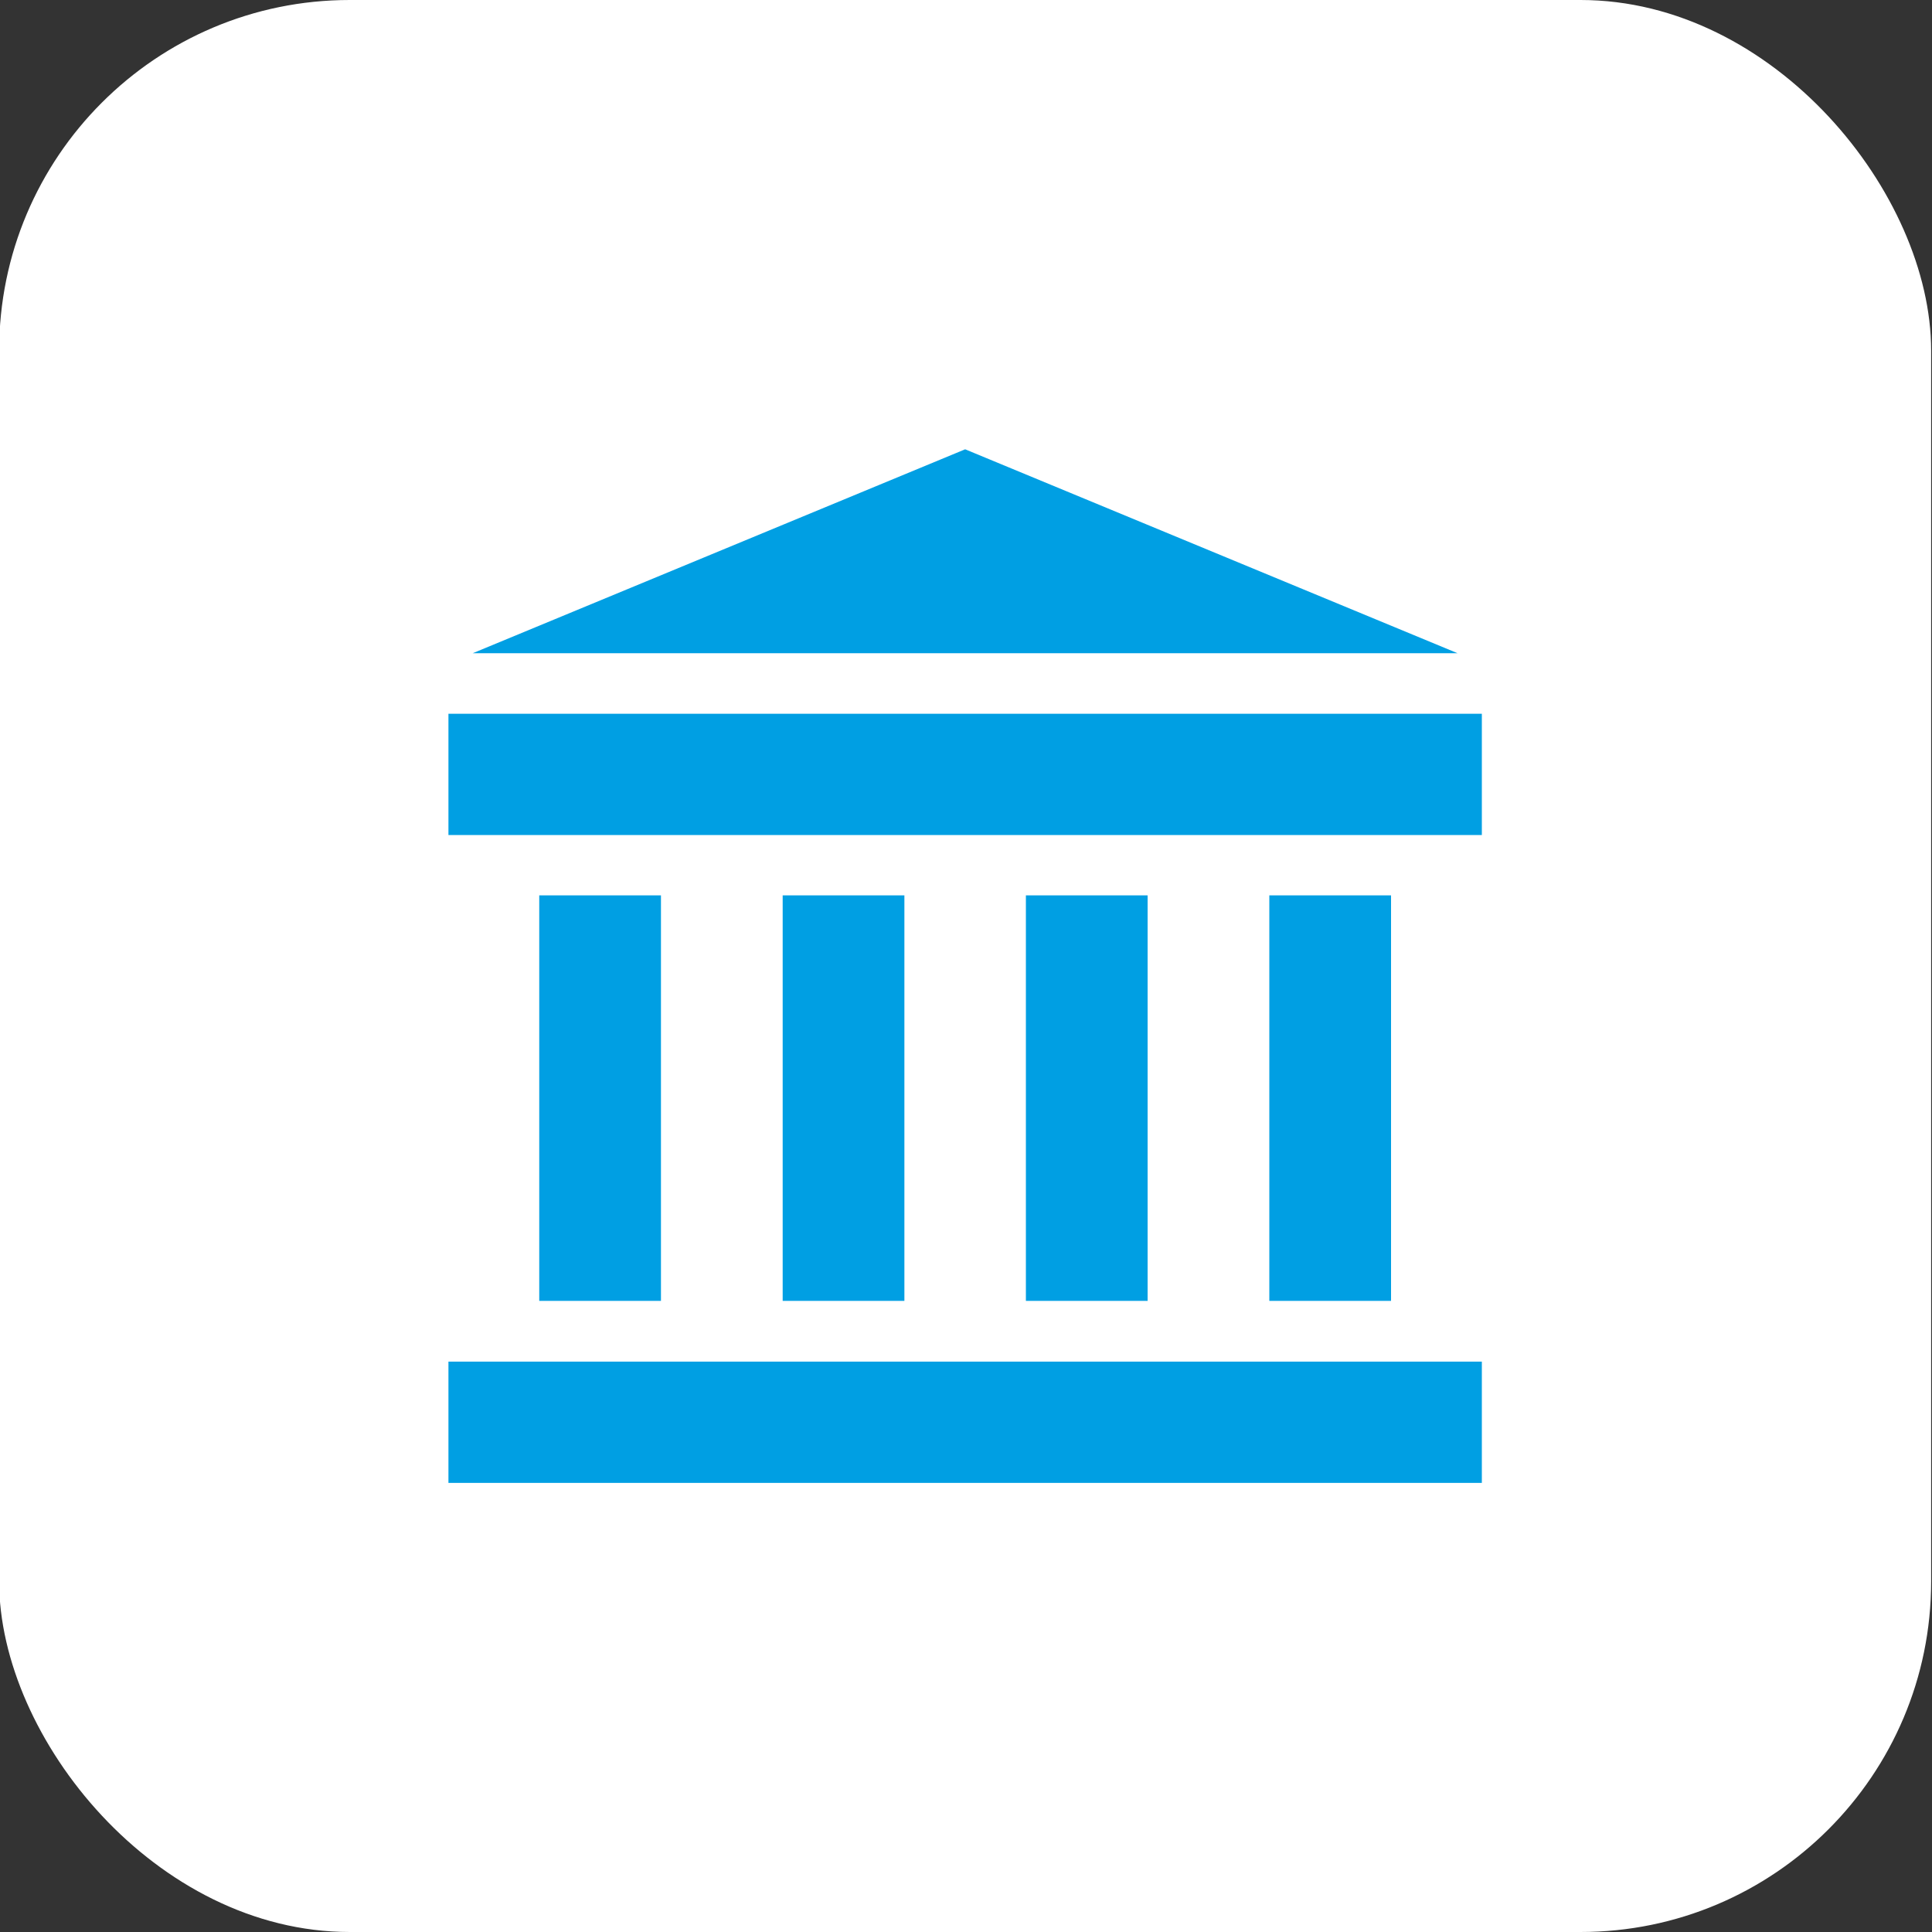
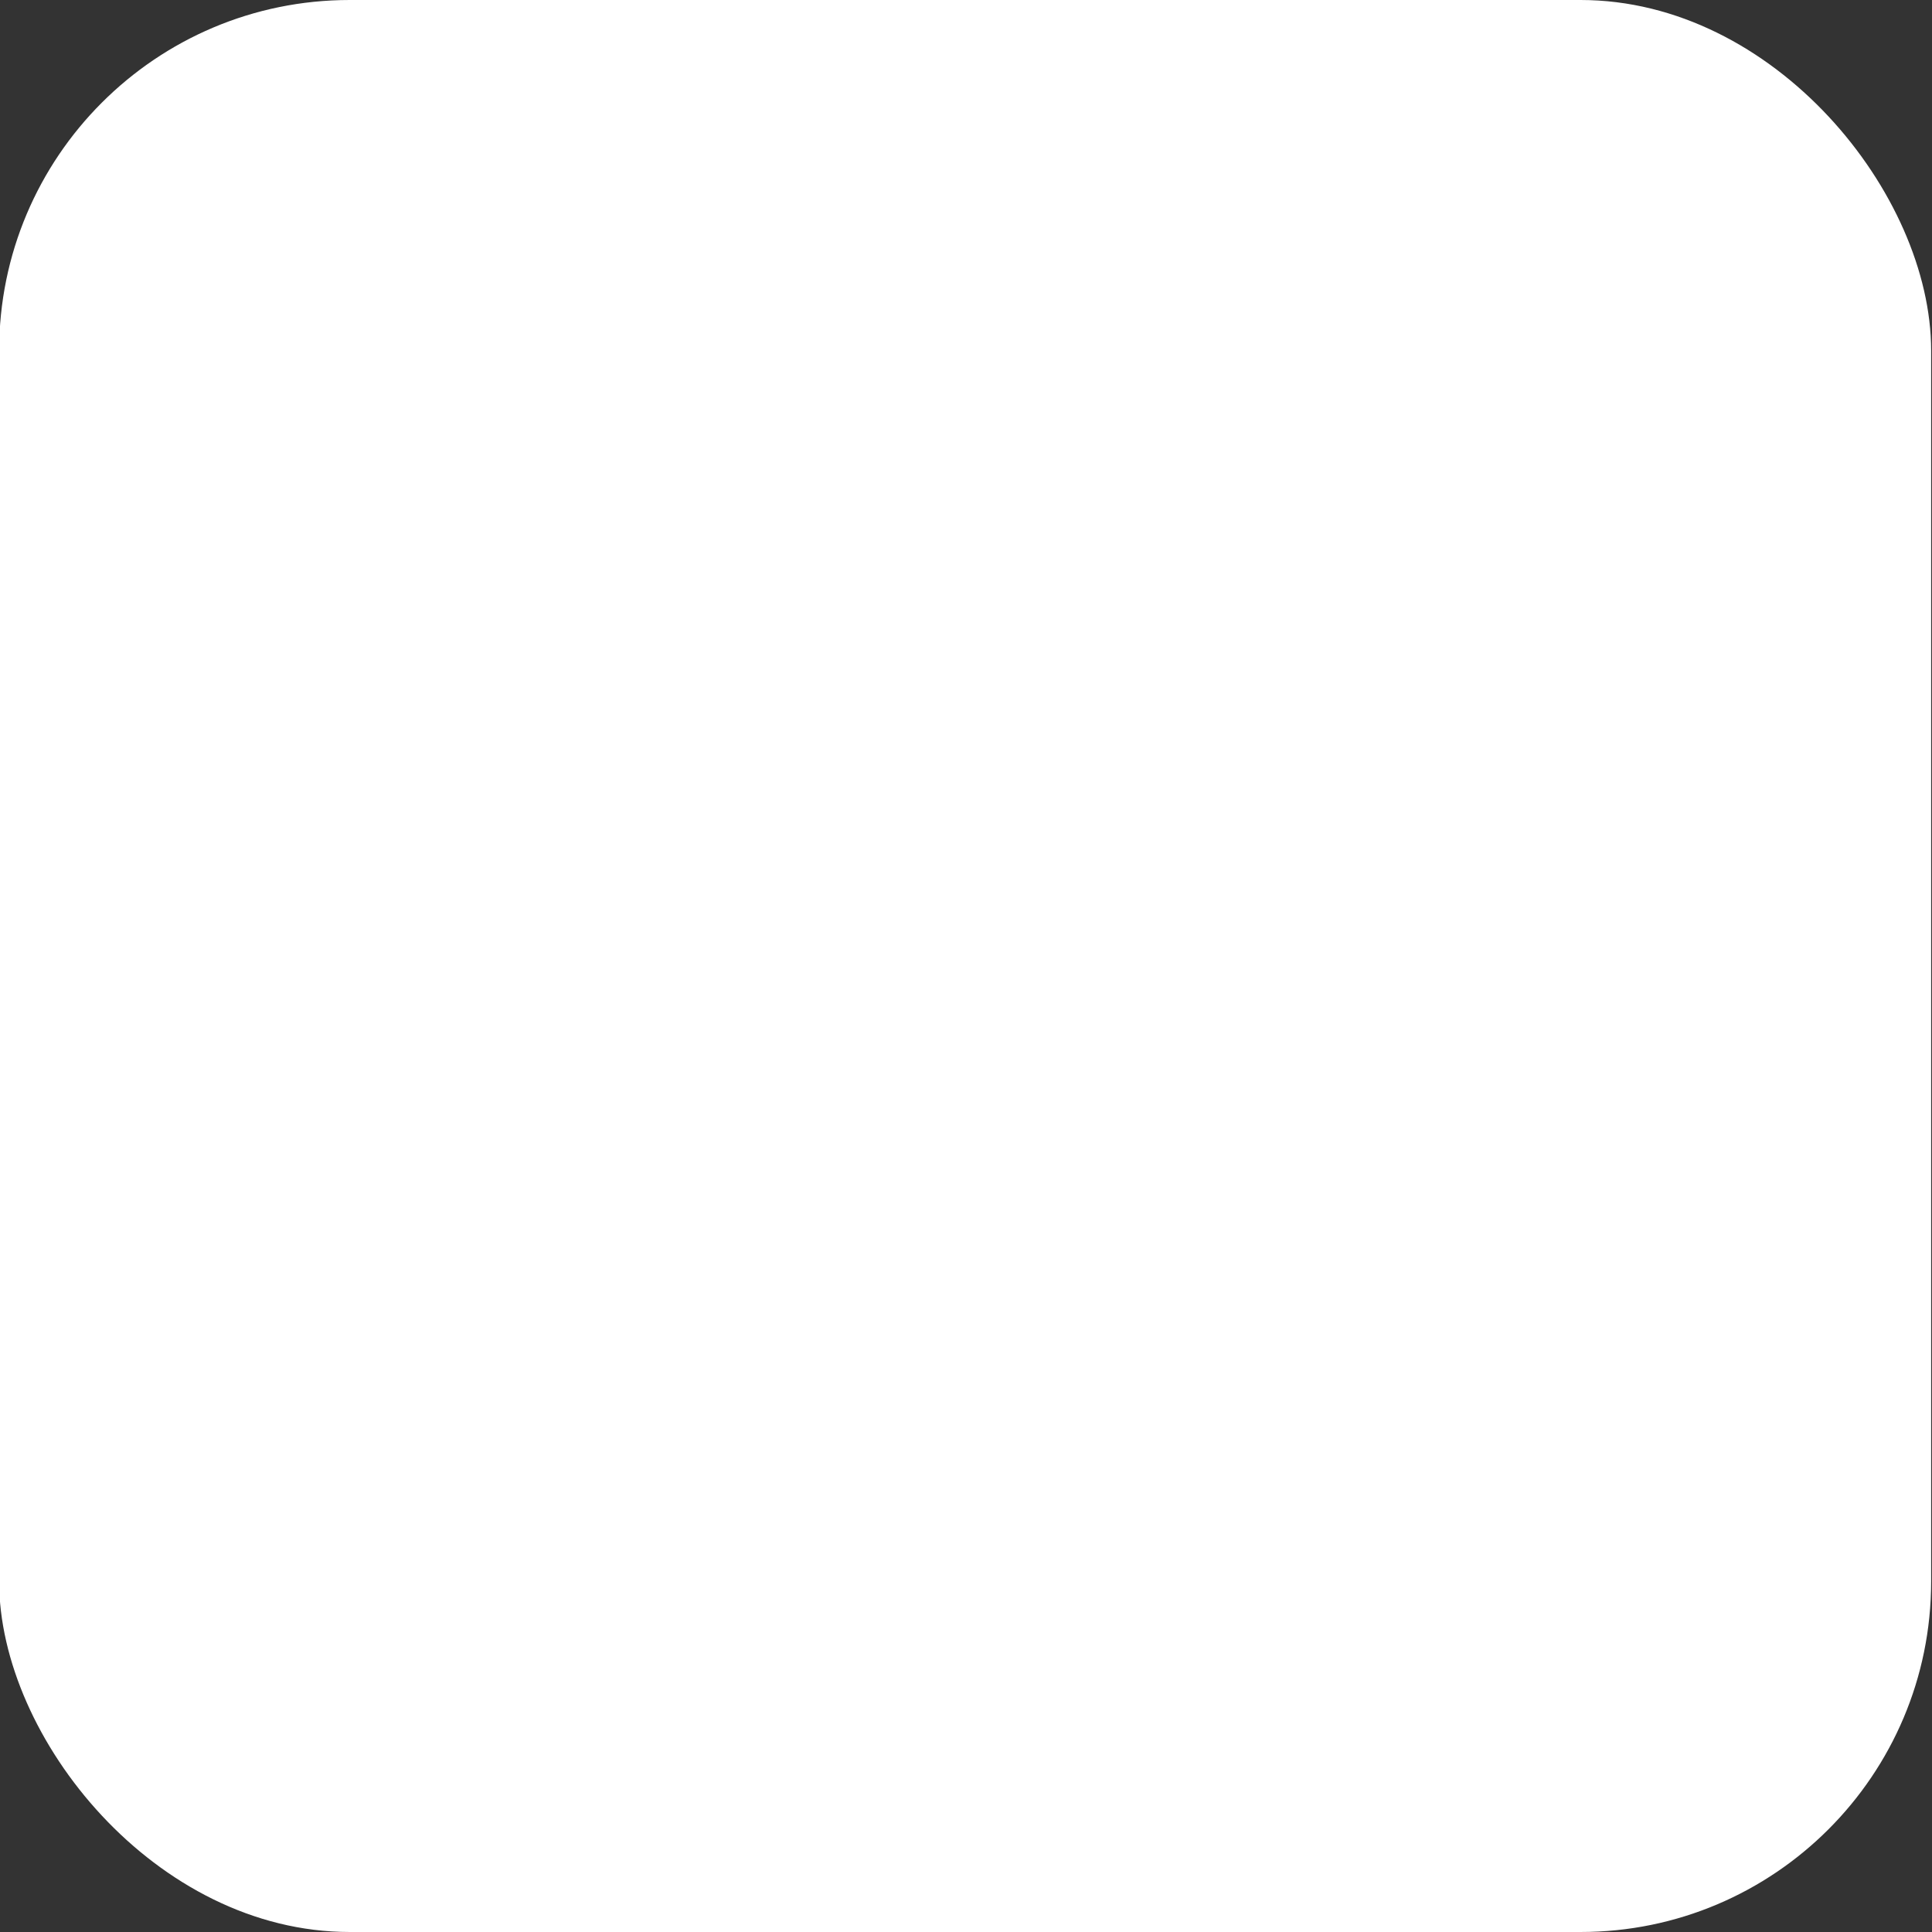
<svg xmlns="http://www.w3.org/2000/svg" id="Capa_1" data-name="Capa 1" viewBox="0 0 90 90">
  <rect x="0" y="0" width="90" height="90" fill="#333333" stroke="none" />
  <defs>
    <style>.cls-2{fill:#009fe3}</style>
  </defs>
  <rect x="-.04" width="90" height="90" rx="16.33" ry="16.33" fill="#fff" />
-   <path class="cls-2" d="M20.89 63.43h48.14v5.65H20.89zM20.89 33.25h48.14v5.65H20.89zM44.96 20.93l-22.94 9.5H67.9l-22.94-9.5zM25.12 41.71h5.67V60.6h-5.67zM36.46 41.71h5.67V60.6h-5.67zM47.79 41.71h5.67V60.6h-5.67zM59.13 41.71h5.67V60.6h-5.67z" />
</svg>